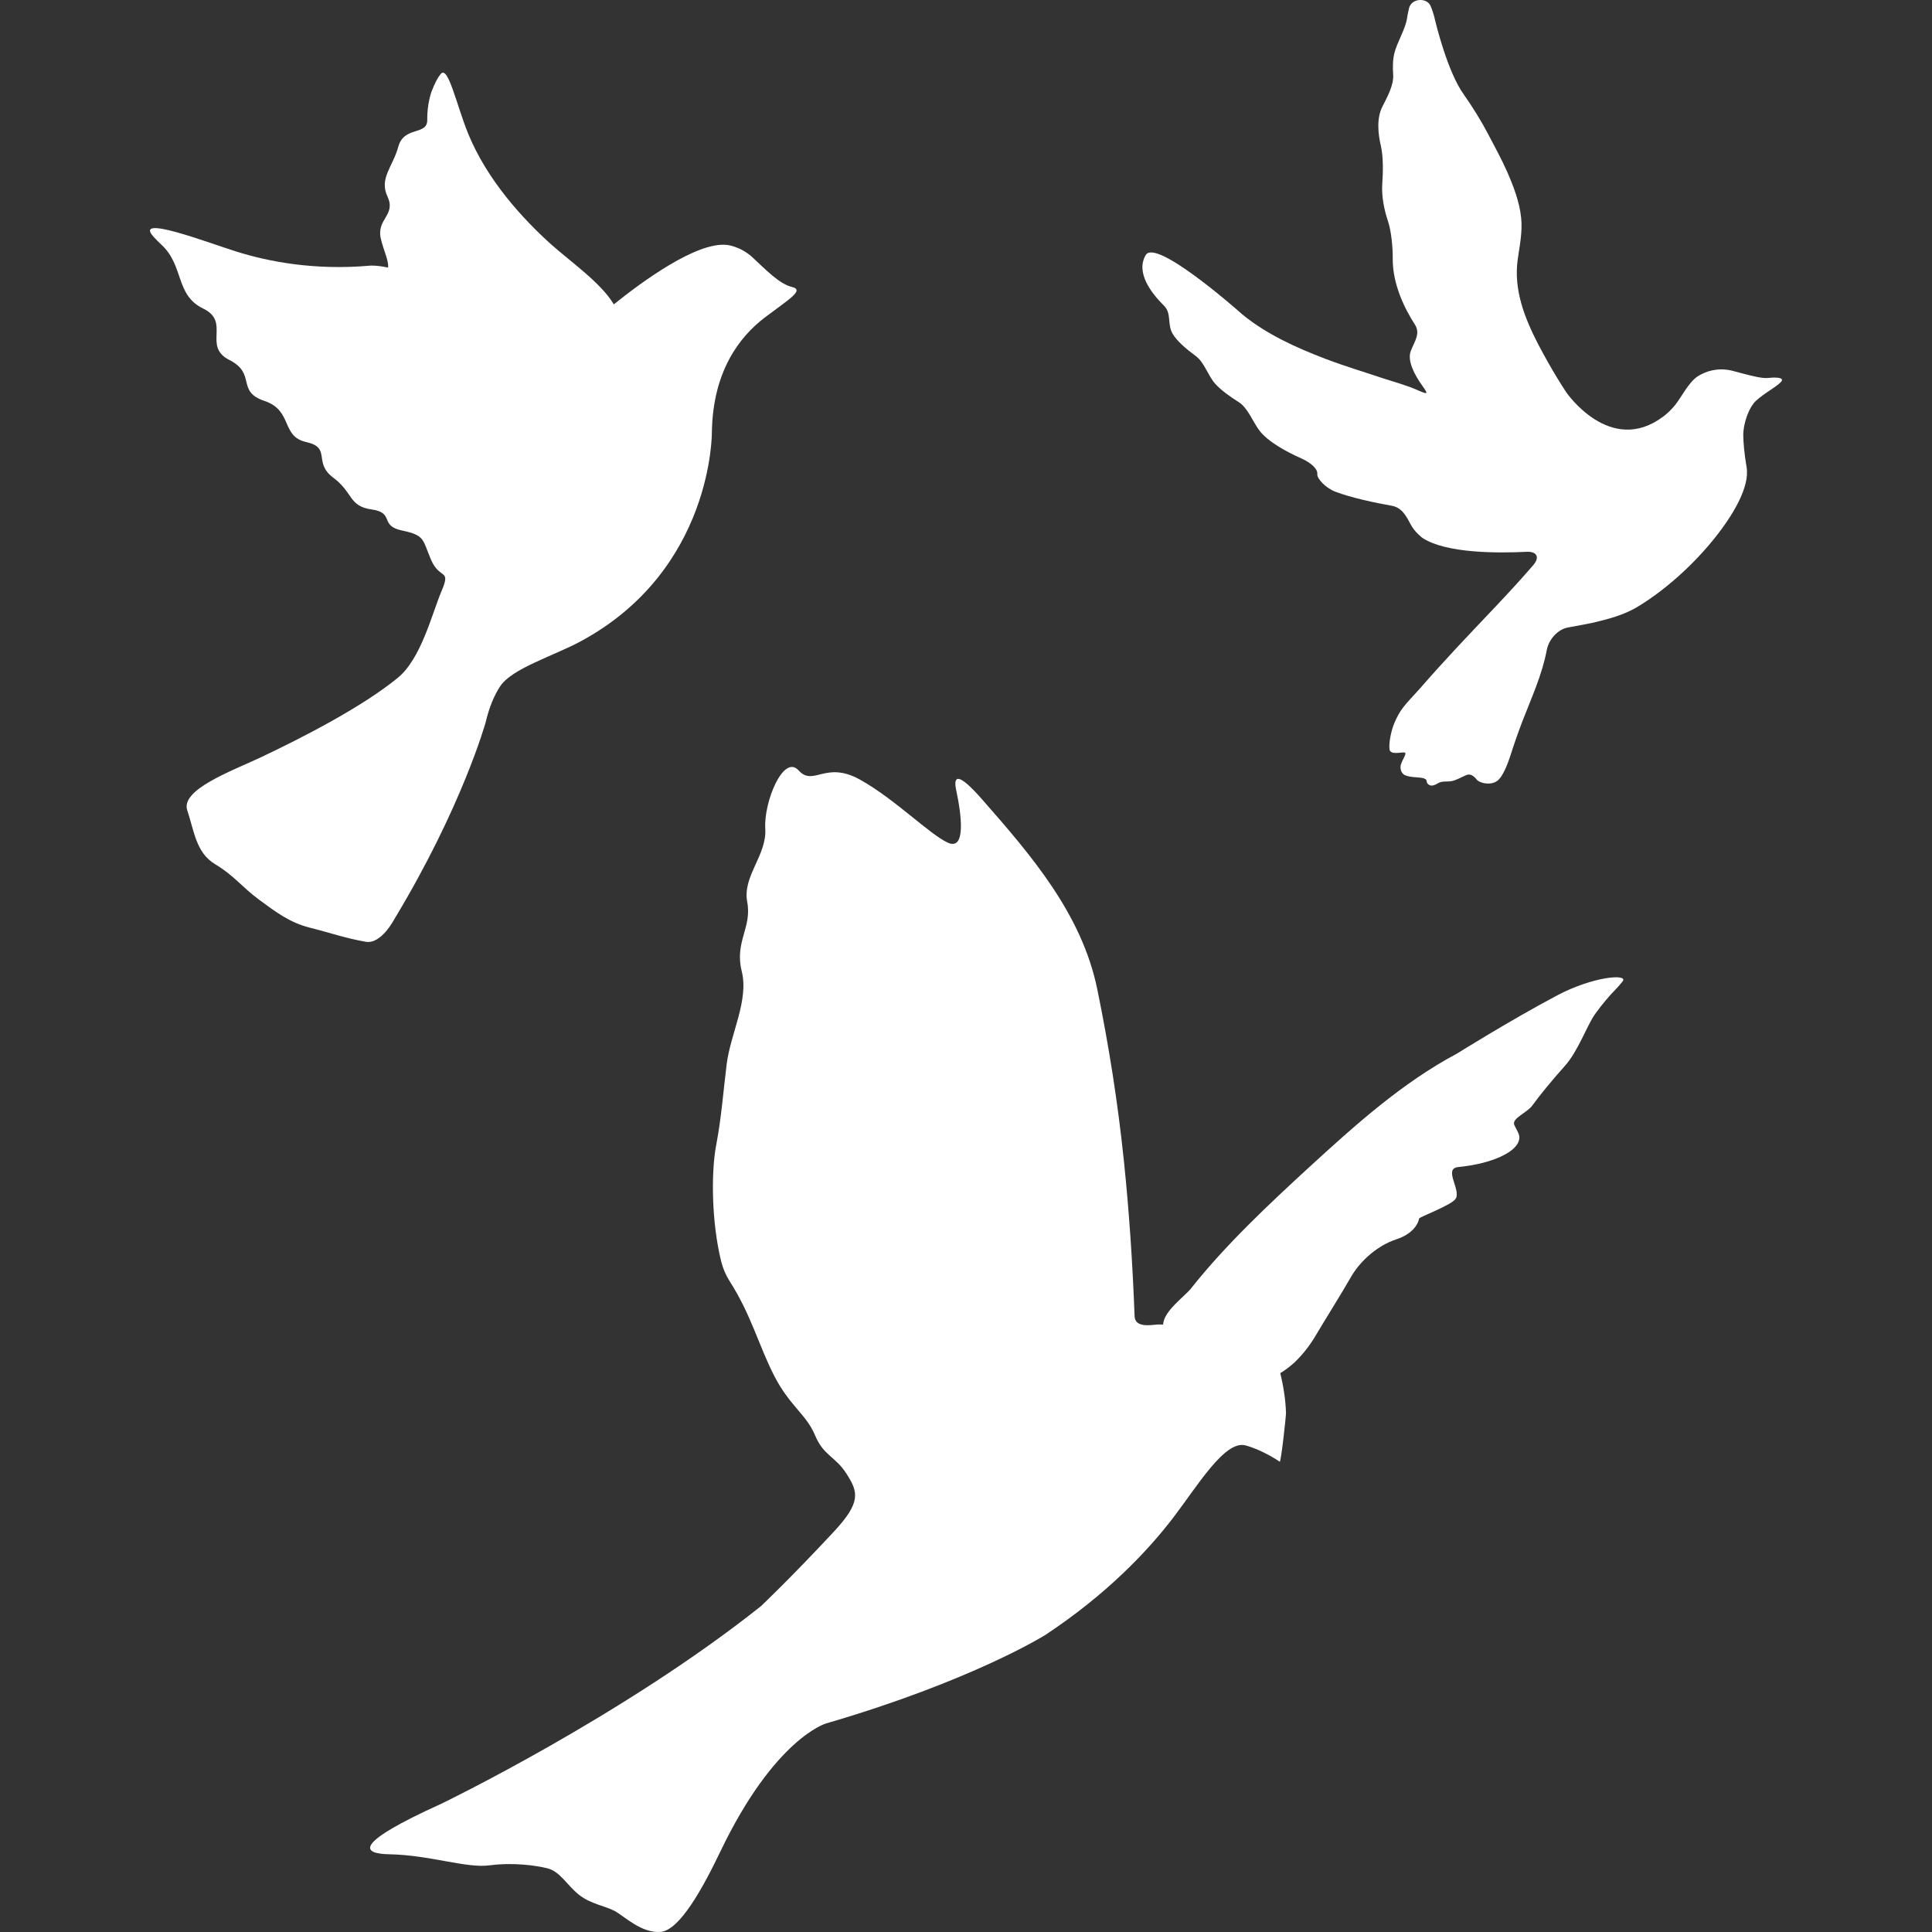
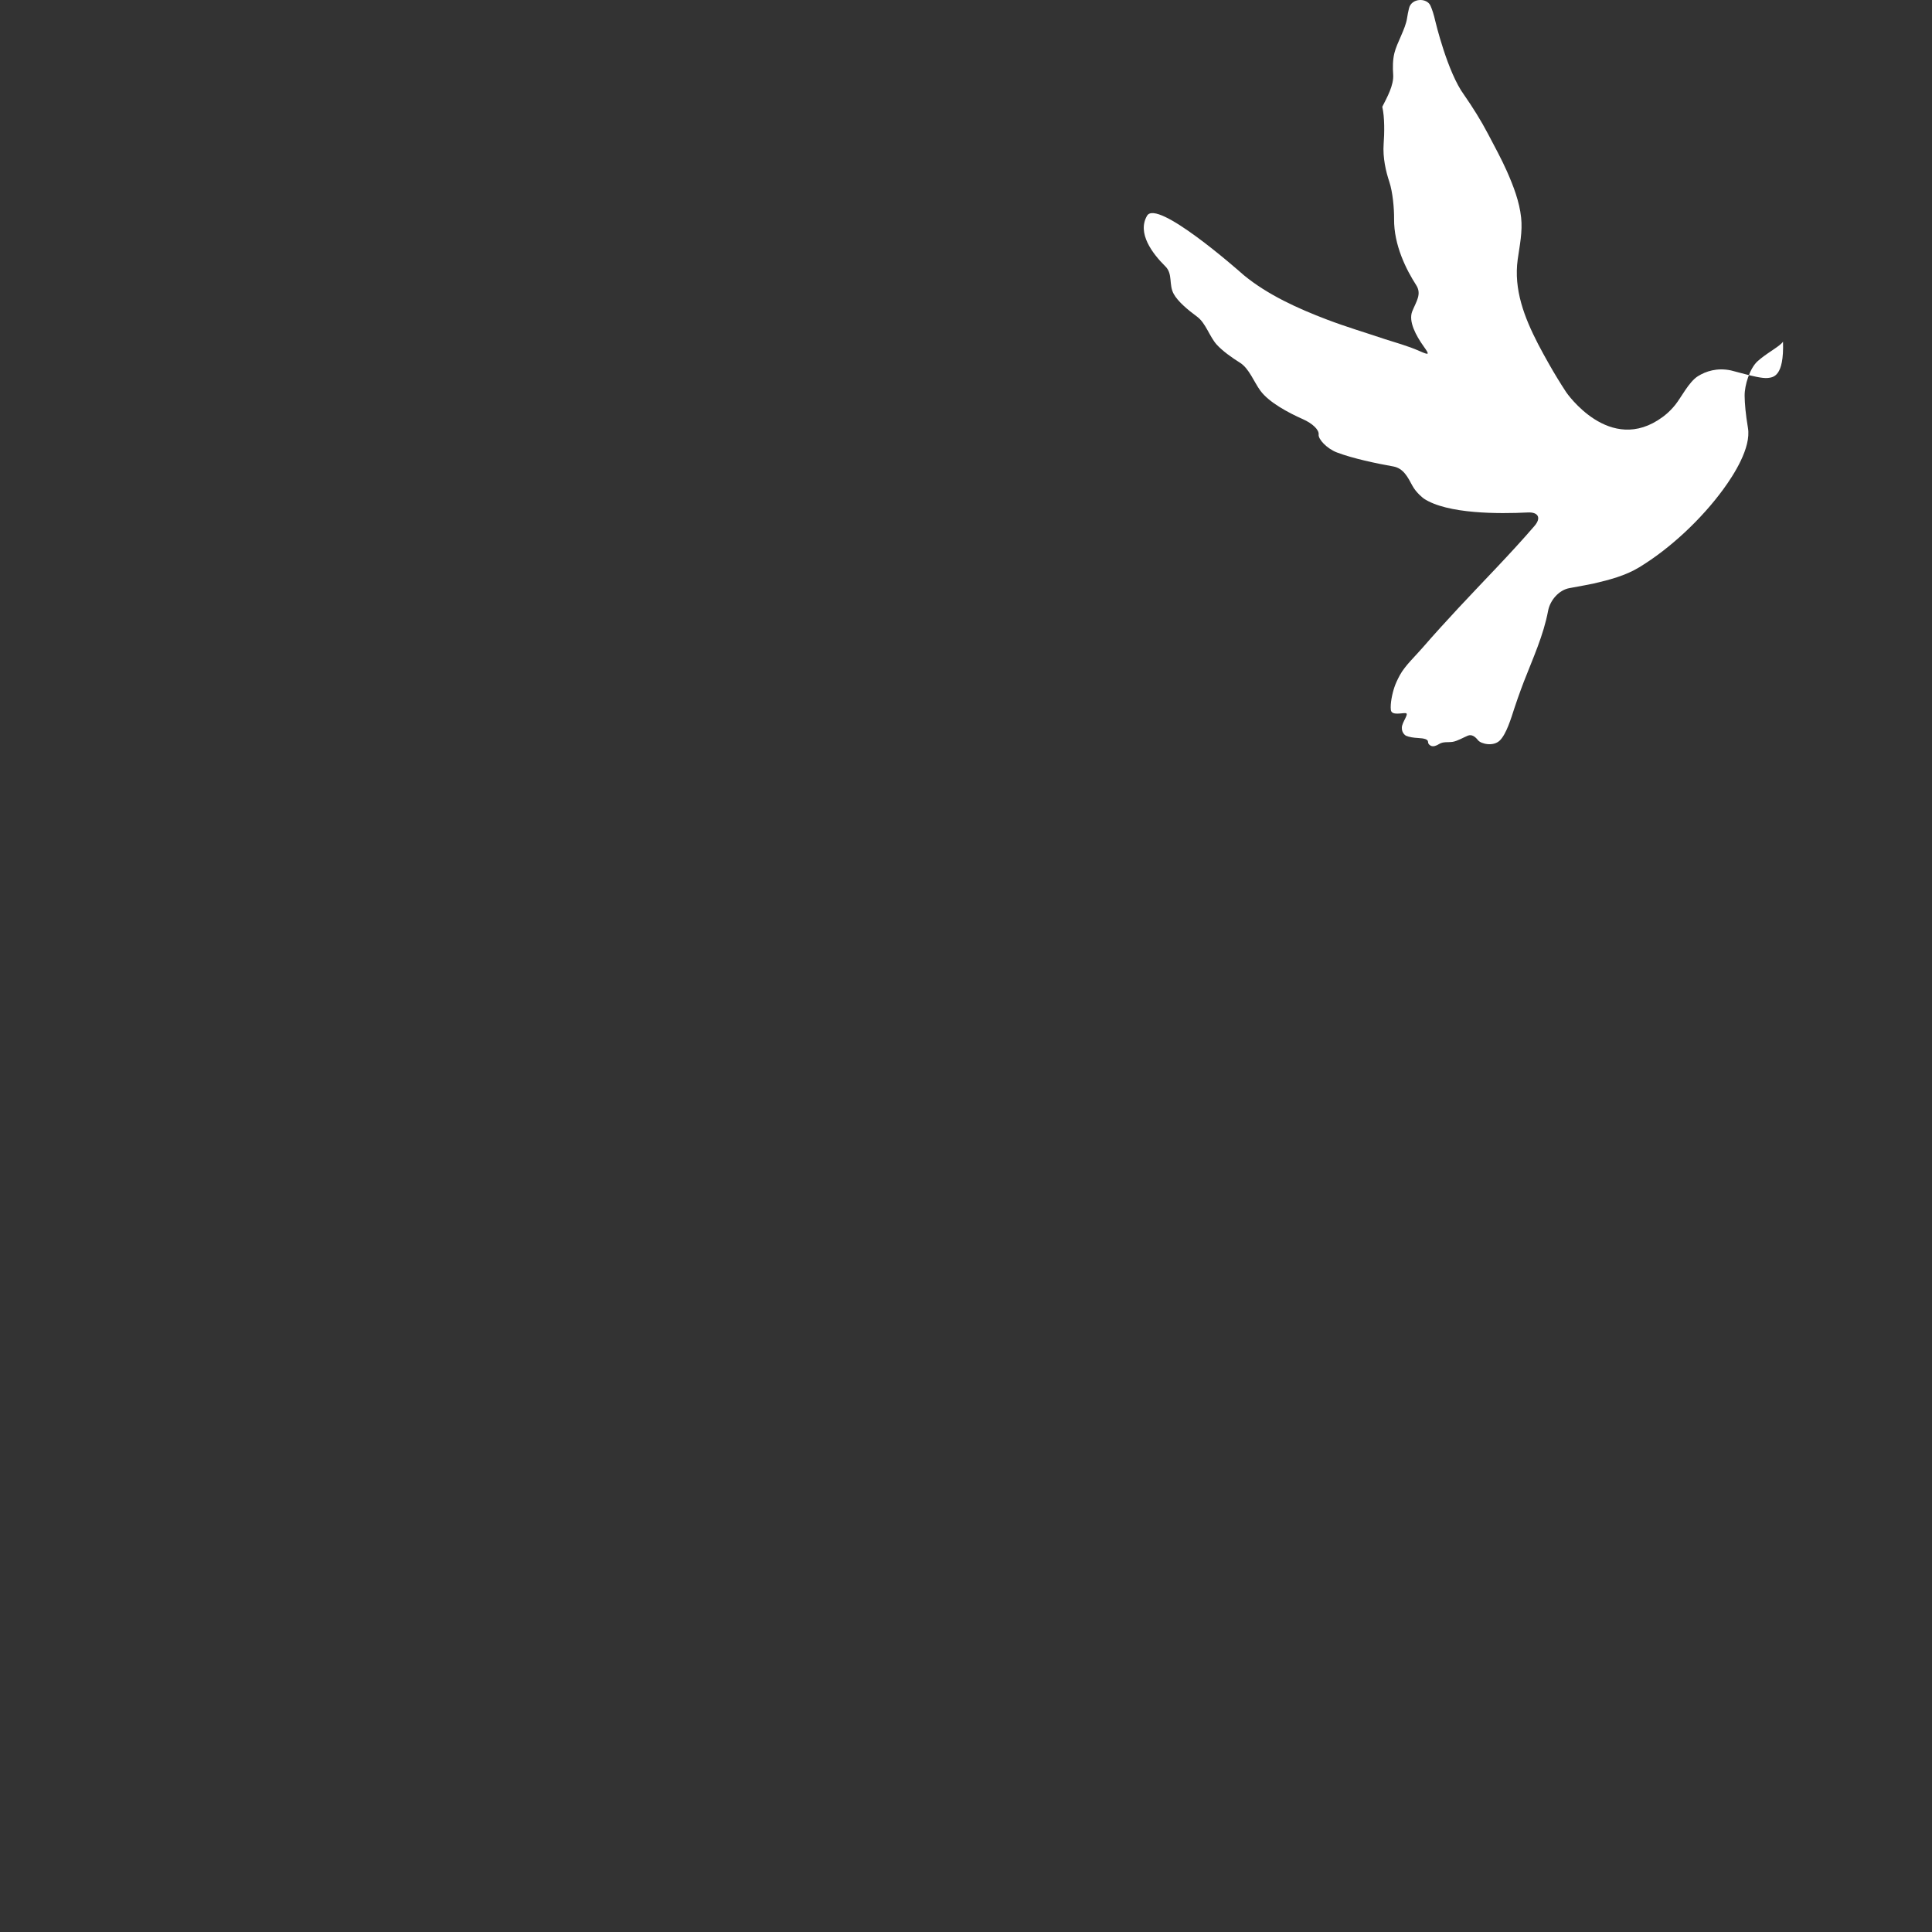
<svg xmlns="http://www.w3.org/2000/svg" version="1.1" id="Capa_1" x="0px" y="0px" width="505.387px" height="505.388px" viewBox="0 0 505.387 505.388" style="enable-background:new 0 0 505.387 505.388;fill:#fff" xml:space="preserve">
  <rect x="0" y="0" width="505.387" height="505.388" fill="#333333" stroke="none" />
  <g>
-     <path d="M407.363,260.367c-12.374,6.56-26.211,15.224-26.211,15.224c-14.286,7.602-26.574,18.637-38.441,29.51   c-10.748,9.858-22.118,20.521-31.202,31.996c-1.597,2.018-7.152,5.899-7.239,9.39c-0.525,0.02-1.062-0.057-1.567,0   c-1.961,0.173-5.786,0.804-5.91-2.17c-0.507-13.655-1.405-27.292-2.821-40.861c-1.567-15.032-3.901-29.863-6.933-44.656   c-4.045-19.737-17.299-35.075-30.188-49.754c-6.503-7.411-7.487-5.938-6.713-2.295c1.357,6.292,2.601,15.836-2.171,13.693   c-4.771-2.151-13.856-11.407-22.988-16.495c-9.132-5.077-12.135,1.922-16.084-2.429c-3.959-4.37-9.151,8.31-8.711,15.262   s-6.005,12.422-4.724,19.144c1.291,6.704-3.356,10.48-1.435,18.131c1.913,7.659-2.964,16.361-3.949,24.394   c-0.976,8.033-1.396,14.086-2.735,21.104c-1.349,7.038-1.234,20.187,1.319,30.447c0.488,1.941,1.243,3.624,2.19,5.116   c5.68,8.893,7.574,16.753,11.647,24.729c4.083,7.975,8.367,10.05,10.682,15.558c2.314,5.527,5.307,5.47,8.3,10.185   c3.002,4.705,3.825,7.373-3.366,15.09c-11.475,12.326-19.067,19.479-19.067,19.479c-36.271,28.869-83.634,51.695-83.634,51.695   c-22.969,10.403-20.961,13.071-13.541,13.205c10.557,0.191,20.053,3.701,26.153,2.897c6.12-0.803,11.992-0.019,15.214,0.784   c3.223,0.804,5.021,4.312,8.128,6.838c3.108,2.524,7.009,2.983,9.505,4.351c2.486,1.387,7,5.861,11.963,5.432   c4.973-0.45,11.035-11.485,15.596-21.009c14.201-29.645,27.626-33.508,27.626-33.508c38.202-11.13,57.365-23.141,57.365-23.141   c16.133-10.682,26.813-21.965,33.556-30.801c6.396-8.405,13.464-20.206,18.8-18.81c4.58,1.215,8.979,4.274,8.979,4.274   c0.335,0.239,1.664-11.857,1.646-12.813c-0.125-3.49-0.68-6.952-1.492-10.366c1.932-1.119,3.768-2.84,3.768-2.84   c2.314-2.219,4.093-4.628,5.422-6.876c2.468-4.169,6.713-10.91,9.295-15.424c2.592-4.542,7.315-8.367,11.781-9.82   c5.642-1.846,6.043-5.47,6.043-5.47c0.048-0.411,8.568-3.51,9.582-5.212c1.405-2.353-3.299-7.86,0.65-8.253   c4.169-0.43,8.97-1.396,12.622-3.509c1.521-0.88,3.424-2.372,3.366-4.332c-0.028-0.994-0.87-2.113-1.319-3.175   c-0.746-1.76,3.356-3.137,4.81-5.212c1.453-2.056,5.059-6.502,8.482-10.308c3.403-3.807,5.766-10.605,7.831-13.483   c1.979-2.764,4.026-5.021,4.026-5.021c1.425-1.453,2.457-2.61,3.184-3.528C426.057,254.639,416.706,255.423,407.363,260.367z" />
-     <path d="M103.132,240.477c17.767-29.395,23.916-51.551,23.916-51.551c0.956-4.093,2.304-7.114,3.749-9.343   c3.021-4.704,14-7.994,21.047-11.79c34.789-18.733,34.377-54.832,34.377-54.832c0.268-15.797,7.172-24.862,13.914-29.959   c6.388-4.819,10.375-7.134,7.019-7.937c-3.356-0.784-7.134-4.82-10.261-7.698c-3.318-3.06-6.837-3.309-6.837-3.309   c-7.87-0.784-21.946,9.486-29.491,15.559c-3.328-5.623-11.447-11.265-16.352-15.654c-7.487-6.723-16.801-16.868-21.774-29.061   c-3.012-7.411-5.202-17.834-7.134-15.577c-0.727,0.86-1.549,2.333-2.477,4.781c0,0-1.138,3.213-1.071,7.287   c0.067,4.093-6.072,1.529-7.555,6.951c-1.482,5.413-5.087,8.271-2.821,13.13c2.266,4.877-3.012,5.785-1.74,11.054   c0.841,3.434,2.046,5.585,1.884,7.469c-3.108-0.65-4.686-0.507-4.686-0.507c-14.564,1.291-26.622-1.042-35.066-3.701   c-7.631-2.409-26.957-9.801-21.621-3.863c0.603,0.67,1.339,1.396,2.142,2.152c5.842,5.47,3.557,13.033,10.738,16.581   c0.058,0.02,0.125,0.058,0.182,0.096c7.191,3.51-0.306,9.84,6.808,13.426c7.115,3.604,1.664,8.195,9.161,10.7   c7.497,2.524,4.227,9.285,10.93,10.758c6.685,1.492,1.693,5.288,7.029,9.285c5.345,3.997,3.997,7.487,10.098,8.349   c6.091,0.86,1.913,4.255,7.937,5.508c6.034,1.271,5.288,2.295,7.573,7.641c2.295,5.326,5.298,2.218,2.745,8.214   c-2.543,5.995-5.307,17.69-11.503,22.729c-9.4,7.66-24.939,15.635-36.07,20.885c-7.239,3.404-20.751,8.31-18.943,13.713   c1.817,5.393,2.276,11.092,7.268,14.085c4.982,2.975,7.105,6.054,11.475,9.267c4.37,3.213,8.033,6.034,13.35,7.363   c5.336,1.329,9.189,2.744,14.64,3.682C99.718,247.056,103.132,240.477,103.132,240.477z" />
-     <path d="M462.433,98.876c-1.396,0.152-4.093-0.526-6.053-1.033c-1.961-0.525-3.548-0.937-3.548-0.937   c-3.691-0.784-6.617,0.22-8.692,1.511c-2.371,1.511-4.312,5.488-5.9,7.468c-1.587,1.999-3.309,3.194-3.309,3.194   c-13.846,10.213-25.235-6.483-25.235-6.483c-1.568-2.391-3.06-4.839-4.484-7.344c-0.976-1.741-1.951-3.472-2.869-5.25   c-3.576-6.952-6.426-14.229-5.326-22.166c0.517-3.662,1.291-7.229,0.89-10.93c-0.45-4.198-2.009-8.215-3.691-12.049   c-1.482-3.347-3.271-6.589-4.973-9.84c-1.836-3.51-4.007-6.952-6.254-10.194c-4.38-5.938-7.535-19.325-7.535-19.325   c-0.392-1.74-0.822-3.021-1.262-4.017c-0.947-2.113-4.954-2.037-5.613,0.688c-0.211,0.842-0.383,1.74-0.517,2.63   c-0.421,2.782-2.64,6.368-3.309,9.094c-0.431,1.76-0.449,3.787-0.315,5.585c0.2,2.802-1.588,5.957-2.85,8.463   c-1.54,3.079-1.1,7.152-0.354,10.289c0.641,2.726,0.564,6.952,0.354,9.744c-0.249,3.548,0.573,7.152,1.491,9.878   c0.88,2.668,1.272,6.914,1.243,9.716c-0.076,6.856,3.203,13.301,5.776,17.298c1.511,2.353,0.028,4.256-1.023,6.856   c-1.052,2.611,0.966,6.35,2.964,9.151c1.636,2.295,1.511,2.372-1.052,1.253c-3.041-1.367-6.684-2.333-9.113-3.137   c-5.059-1.702-10.155-3.213-15.137-5.115c-7.517-2.859-15.473-6.445-21.745-11.619c-1.951-1.74-22.692-19.928-25.283-15.539   c-2.678,4.542,1.386,9.897,4.79,13.264c1.999,1.979,0.823,4.762,2.181,7.21c1.081,1.979,3.758,4.217,6.11,5.938   c2.267,1.664,3.232,5.192,5.116,7.286c1.539,1.702,3.987,3.434,6.139,4.781c2.372,1.511,3.634,5.04,5.308,7.306   c2.275,3.079,7.324,5.757,11.093,7.431c2.562,1.138,4.283,2.802,4.14,4.016c-0.152,1.215,2.143,3.682,4.753,4.686   c4.217,1.606,10.404,2.897,14.727,3.663c2.754,0.487,3.863,2.878,5.049,5.059c1.033,1.922,2.965,3.347,2.965,3.347   c6.158,4.073,19.746,4.017,27.167,3.644c2.802-0.153,3.634,1.405,1.797,3.528c-6.368,7.392-13.272,14.344-19.908,21.478   c-3.156,3.404-6.283,6.817-9.324,10.327c-1.874,2.189-4.59,4.686-5.967,7.191c-0.698,1.291-1.147,2.313-1.425,3.136   c-0.621,1.817-1.128,4.39-0.946,5.977c0.182,1.607,3.002,0.728,3.911,0.861c0.918,0.134-0.956,2.295-1.033,3.72   c-0.086,1.568,1.09,2.189,1.09,2.189c0.88,0.373,2.037,0.526,3.108,0.584c1.76,0.095,2.658,0.354,2.658,1.061   c0,0.335,0.182,0.688,0.727,0.976c0.641,0.297,1.454,0,2.181-0.469c1.08-0.669,2.333-0.372,3.538-0.563s2.897-1.177,3.939-1.606   c1.052-0.431,1.951,0.258,2.696,1.195c0.736,0.937,3.969,1.74,5.69,0.057c1.721-1.683,2.954-5.804,3.815-8.463   c1.166-3.528,2.447-6.855,2.447-6.855c2.391-6.168,5.154-12.145,6.369-18.6c0.517-2.764,2.83-5.45,5.594-5.938   c2.735-0.507,5.709-1.042,6.302-1.195c4.112-0.956,8.281-2.036,11.915-4.236c8.205-4.981,16.333-12.66,21.994-20.396   c2.82-3.844,7.344-10.93,6.474-16.064c-0.612-3.644-0.842-6.369-0.87-8.387c-0.038-2.802,1.339-7.248,3.433-9.113   c0.249-0.22,0.526-0.449,0.794-0.669c2.189-1.76,5.154-3.347,5.813-4.408C466.717,98.608,463.81,98.703,462.433,98.876z" />
+     <path d="M462.433,98.876c-1.396,0.152-4.093-0.526-6.053-1.033c-1.961-0.525-3.548-0.937-3.548-0.937   c-3.691-0.784-6.617,0.22-8.692,1.511c-2.371,1.511-4.312,5.488-5.9,7.468c-1.587,1.999-3.309,3.194-3.309,3.194   c-13.846,10.213-25.235-6.483-25.235-6.483c-1.568-2.391-3.06-4.839-4.484-7.344c-0.976-1.741-1.951-3.472-2.869-5.25   c-3.576-6.952-6.426-14.229-5.326-22.166c0.517-3.662,1.291-7.229,0.89-10.93c-0.45-4.198-2.009-8.215-3.691-12.049   c-1.482-3.347-3.271-6.589-4.973-9.84c-1.836-3.51-4.007-6.952-6.254-10.194c-4.38-5.938-7.535-19.325-7.535-19.325   c-0.392-1.74-0.822-3.021-1.262-4.017c-0.947-2.113-4.954-2.037-5.613,0.688c-0.211,0.842-0.383,1.74-0.517,2.63   c-0.421,2.782-2.64,6.368-3.309,9.094c-0.431,1.76-0.449,3.787-0.315,5.585c0.2,2.802-1.588,5.957-2.85,8.463   c0.641,2.726,0.564,6.952,0.354,9.744c-0.249,3.548,0.573,7.152,1.491,9.878   c0.88,2.668,1.272,6.914,1.243,9.716c-0.076,6.856,3.203,13.301,5.776,17.298c1.511,2.353,0.028,4.256-1.023,6.856   c-1.052,2.611,0.966,6.35,2.964,9.151c1.636,2.295,1.511,2.372-1.052,1.253c-3.041-1.367-6.684-2.333-9.113-3.137   c-5.059-1.702-10.155-3.213-15.137-5.115c-7.517-2.859-15.473-6.445-21.745-11.619c-1.951-1.74-22.692-19.928-25.283-15.539   c-2.678,4.542,1.386,9.897,4.79,13.264c1.999,1.979,0.823,4.762,2.181,7.21c1.081,1.979,3.758,4.217,6.11,5.938   c2.267,1.664,3.232,5.192,5.116,7.286c1.539,1.702,3.987,3.434,6.139,4.781c2.372,1.511,3.634,5.04,5.308,7.306   c2.275,3.079,7.324,5.757,11.093,7.431c2.562,1.138,4.283,2.802,4.14,4.016c-0.152,1.215,2.143,3.682,4.753,4.686   c4.217,1.606,10.404,2.897,14.727,3.663c2.754,0.487,3.863,2.878,5.049,5.059c1.033,1.922,2.965,3.347,2.965,3.347   c6.158,4.073,19.746,4.017,27.167,3.644c2.802-0.153,3.634,1.405,1.797,3.528c-6.368,7.392-13.272,14.344-19.908,21.478   c-3.156,3.404-6.283,6.817-9.324,10.327c-1.874,2.189-4.59,4.686-5.967,7.191c-0.698,1.291-1.147,2.313-1.425,3.136   c-0.621,1.817-1.128,4.39-0.946,5.977c0.182,1.607,3.002,0.728,3.911,0.861c0.918,0.134-0.956,2.295-1.033,3.72   c-0.086,1.568,1.09,2.189,1.09,2.189c0.88,0.373,2.037,0.526,3.108,0.584c1.76,0.095,2.658,0.354,2.658,1.061   c0,0.335,0.182,0.688,0.727,0.976c0.641,0.297,1.454,0,2.181-0.469c1.08-0.669,2.333-0.372,3.538-0.563s2.897-1.177,3.939-1.606   c1.052-0.431,1.951,0.258,2.696,1.195c0.736,0.937,3.969,1.74,5.69,0.057c1.721-1.683,2.954-5.804,3.815-8.463   c1.166-3.528,2.447-6.855,2.447-6.855c2.391-6.168,5.154-12.145,6.369-18.6c0.517-2.764,2.83-5.45,5.594-5.938   c2.735-0.507,5.709-1.042,6.302-1.195c4.112-0.956,8.281-2.036,11.915-4.236c8.205-4.981,16.333-12.66,21.994-20.396   c2.82-3.844,7.344-10.93,6.474-16.064c-0.612-3.644-0.842-6.369-0.87-8.387c-0.038-2.802,1.339-7.248,3.433-9.113   c0.249-0.22,0.526-0.449,0.794-0.669c2.189-1.76,5.154-3.347,5.813-4.408C466.717,98.608,463.81,98.703,462.433,98.876z" />
  </g>
  <g>
</g>
  <g>
</g>
  <g>
</g>
  <g>
</g>
  <g>
</g>
  <g>
</g>
  <g>
</g>
  <g>
</g>
  <g>
</g>
  <g>
</g>
  <g>
</g>
  <g>
</g>
  <g>
</g>
  <g>
</g>
  <g>
</g>
</svg>